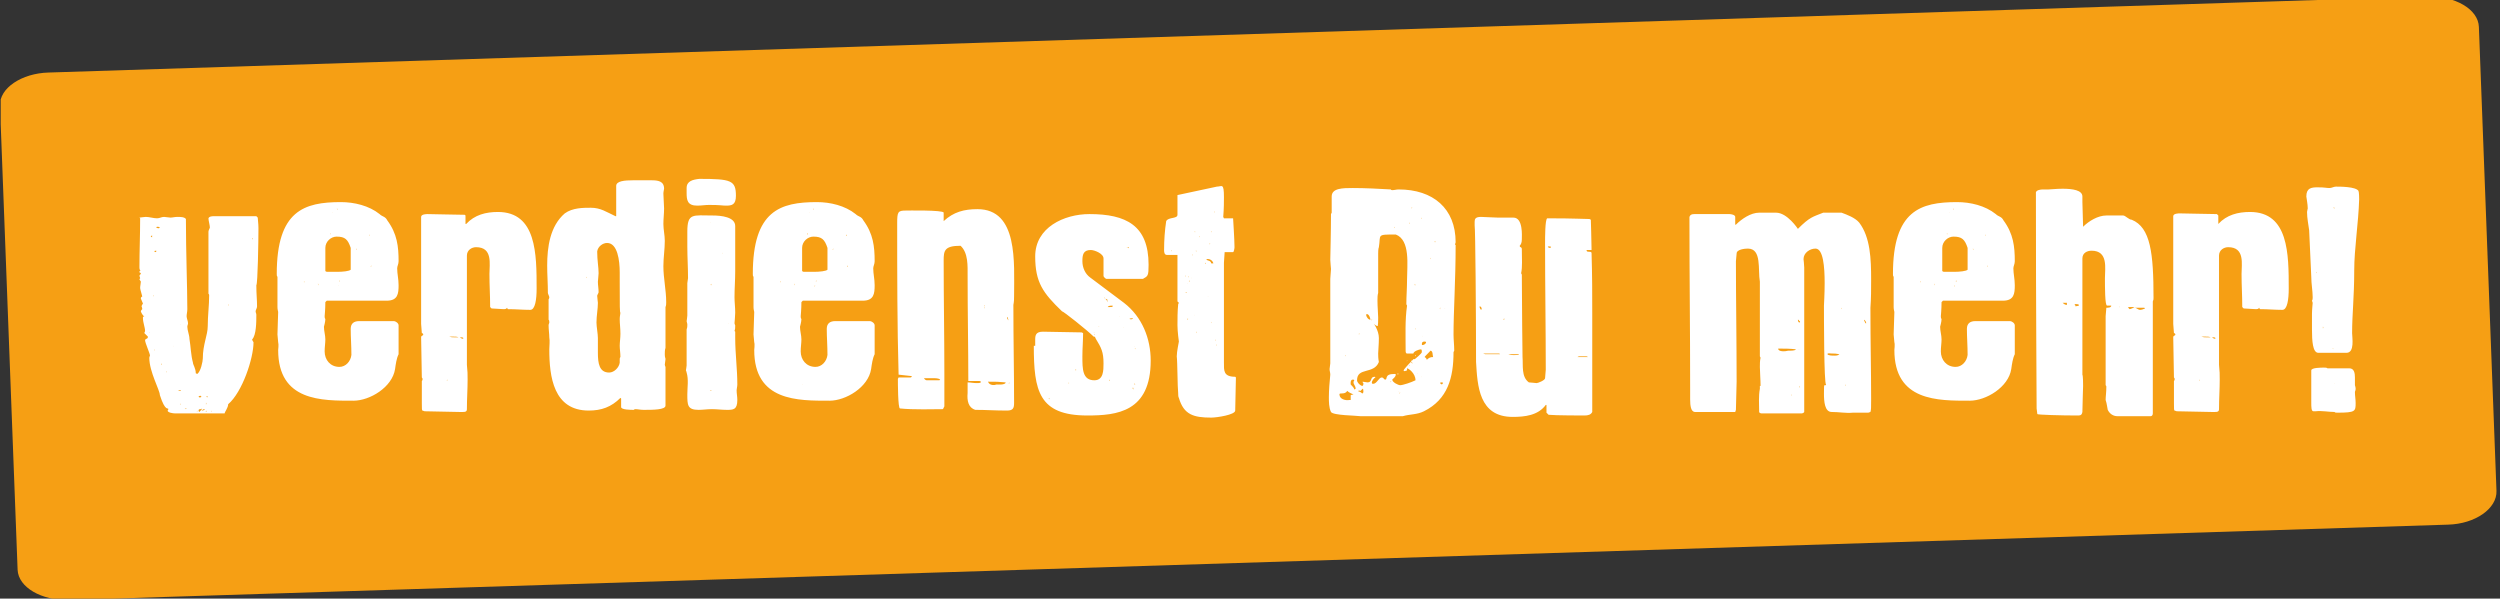
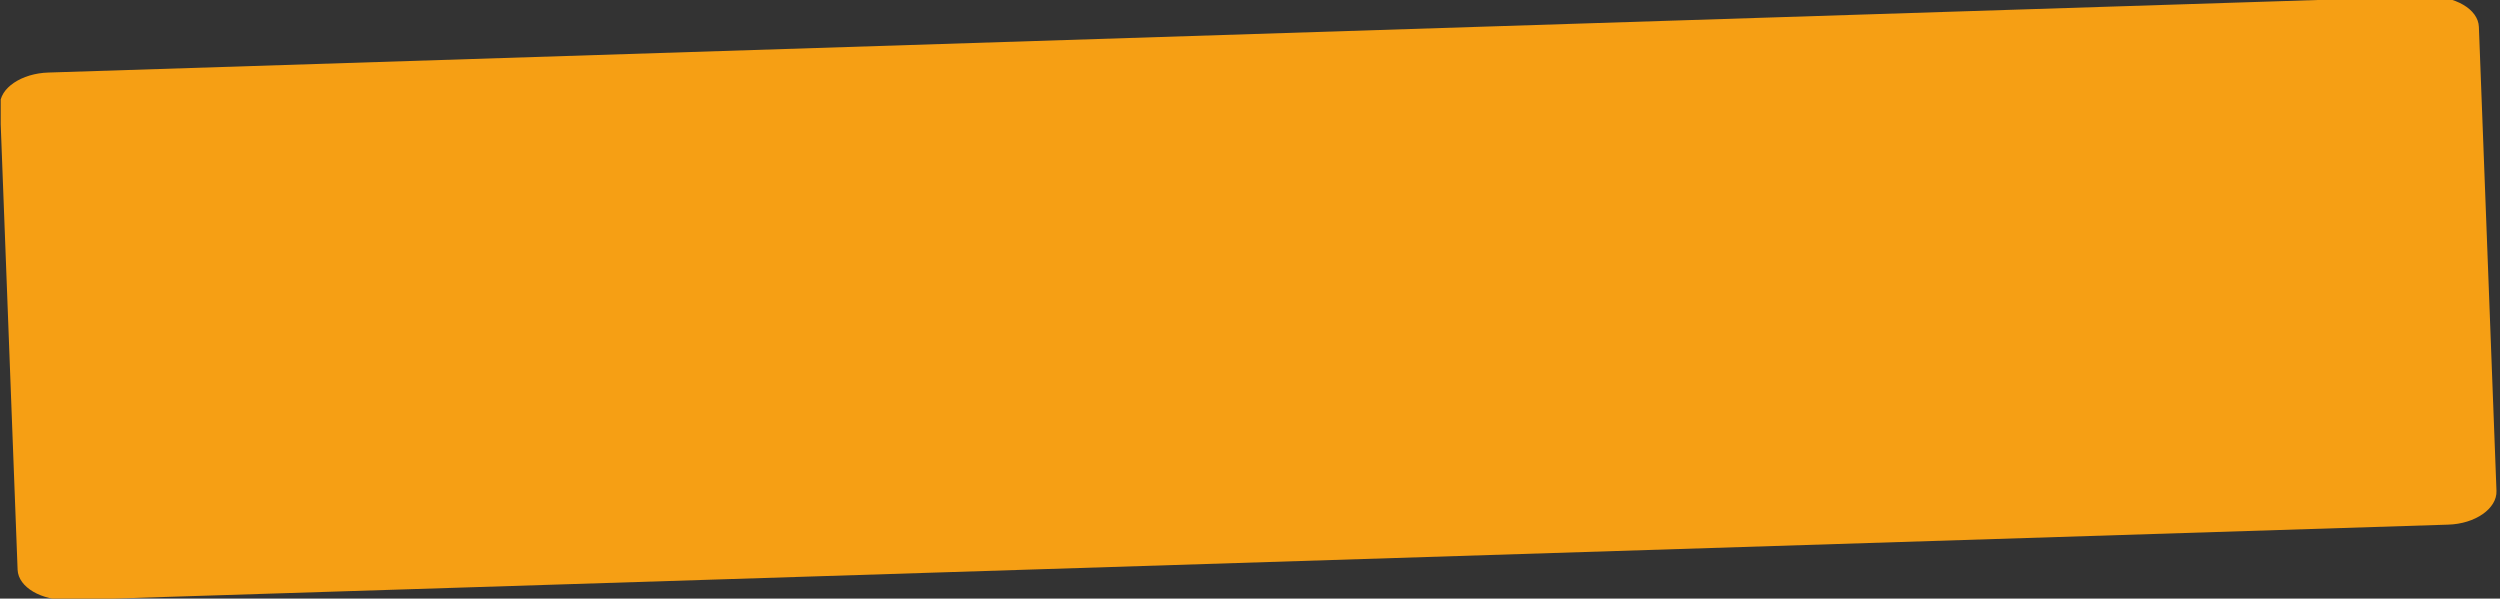
<svg xmlns="http://www.w3.org/2000/svg" xmlns:xlink="http://www.w3.org/1999/xlink" version="1.1" id="Ebene_1" x="0px" y="0px" viewBox="0 0 355 85" style="enable-background:new 0 0 355 85;" xml:space="preserve">
  <rect x="0" y="0" width="355" height="85" fill="#333333" stroke="none" />
  <style type="text/css">
	.st0{clip-path:url(#SVGID_00000032627559792275645150000013805863973432189865_);fill:#F69F14;}
	.st1{clip-path:url(#SVGID_00000124155888164019526030000007017728834284893878_);fill:#FFFFFF;}
</style>
  <g>
    <defs>
      <rect id="SVGID_1_" x="0.1" y="-0.5" width="354.6" height="85.8" />
    </defs>
    <clipPath id="SVGID_00000067218312253369869380000002956034971600324763_">
      <use xlink:href="#SVGID_1_" style="overflow:visible;" />
    </clipPath>
    <path style="clip-path:url(#SVGID_00000067218312253369869380000002956034971600324763_);fill:#F69F14;" d="M6.9,10.3   c-3.8,0.1-7,2.2-6.9,4.7l2.5,65.9c0.1,2.5,3.4,4.4,7.3,4.3l337.8-10.7c3.9-0.1,7-2.3,6.9-4.8L352,3.8c-0.1-2.5-3.4-4.4-7.3-4.3   L6.9,10.3z" />
  </g>
  <g>
    <defs>
      <rect id="SVGID_00000095335247427852770930000009999559097262240170_" x="0.1" y="-0.5" width="354.6" height="85.8" />
    </defs>
    <clipPath id="SVGID_00000095309317587382808260000014223885068684473255_">
      <use xlink:href="#SVGID_00000095335247427852770930000009999559097262240170_" style="overflow:visible;" />
    </clipPath>
-     <path style="clip-path:url(#SVGID_00000095309317587382808260000014223885068684473255_);fill:#FFFFFF;" d="M331.3,29.5h0.2v0.1   L331.3,29.5z M329,38.6C329,38.6,329,38.6,329,38.6c0,0.1,0,0.2,0,0.2S328.9,38.7,329,38.6C328.9,38.6,328.9,38.6,329,38.6    M329.9,46.4C329.9,46.4,329.9,46.5,329.9,46.4c0,0.1,0,0.2,0,0.2C329.8,46.6,329.8,46.6,329.9,46.4   C329.8,46.5,329.8,46.4,329.9,46.4 M331.3,49.4C331.4,49.4,331.4,49.4,331.3,49.4c0,0.1,0,0.2,0,0.2   C331.3,49.5,331.2,49.5,331.3,49.4C331.2,49.4,331.3,49.4,331.3,49.4 M328.3,44.6c0,0.6,0,1.4,0,2.2c0,1.6,0.1,3.3,0.9,3.3h4   c1.2,0,0.8-2.2,0.8-2.8c0-2.7,0.3-5.1,0.3-8.9c0-3.1,0.6-6.7,0.7-10.1c0-0.1,0-1-0.1-1.2c-0.4-0.6-2.6-0.6-3.2-0.6   c-0.3,0-0.6,0.2-0.9,0.2c-0.5,0-0.6-0.1-1.7-0.1c-0.9,0-1.6,0.1-1.6,1.3c0,0.1,0.2,1.1,0.2,1.7c0,0-0.1,0.4-0.1,0.5   c0,0.9,0.2,1.8,0.3,2.6c0.1,2.2,0.2,4.4,0.3,6.6c0,1,0.2,2,0.2,2.9c0,0.1,0,0.4-0.1,0.5c0,0,0.1,0.3,0.1,0.3   C328.4,43.1,328.3,44,328.3,44.6 M331.5,54.4C331.5,54.5,331.5,54.5,331.5,54.4C331.4,54.5,331.4,54.4,331.5,54.4 M333,55.3   C333,55.4,333,55.4,333,55.3L333,55.3C333,55.3,333,55.3,333,55.3 M331.5,58.5c0.1,0.1,0.2,0.1,0.4,0.1c2.6,0,2.6-0.2,2.6-1.4   c0-0.5-0.1-1-0.1-1.5c0-0.2,0.1-0.2,0.1-0.5c0-0.2-0.1-0.5-0.1-0.5c0-0.3,0-0.7,0-1.1c0-0.6-0.1-1.3-0.8-1.3h-3.1   c-0.1-0.1-0.3-0.1-0.5-0.1c-0.4,0-1.8,0-1.8,0.4v2.6c0,0.1,0,0.4,0,0.7c0,0.3,0,0.8,0,1.2c0,0.7,0,1.3,0.3,1.3c0.1,0,0.3,0,0.3,0   C329.8,58.3,330.6,58.5,331.5,58.5 M312.6,47.8h0.6c0.3,0,0.5,0,0.7,0.1h-0.6C313,47.9,312.9,47.9,312.6,47.8 M314.1,47.9h0.2   c0.1,0,0.2,0,0.3,0.1c0,0.1-0.1,0.1-0.1,0.1C314.4,48.1,314.2,48,314.1,47.9 M312.3,53.9C312.4,53.9,312.4,54,312.3,53.9   c0,0.1,0,0.2,0,0.2S312.2,54.1,312.3,53.9C312.2,54,312.3,53.9,312.3,53.9 M308.7,55.7v1.6c0,0.7,0,1,0.1,1l0.3,0.1   c0.4,0,4.4,0.1,4.9,0.1h0.5c0.3,0,0.6,0,0.6-0.4c0-1.5,0.1-2.8,0.1-4.2c0-0.8,0-1.1-0.1-2.1V36.3c0-0.8,0.7-1.2,1.3-1.2   c2.4,0,1.9,2.4,1.9,3.8c0,1.7,0.1,3,0.1,4.7l0.2,0.2c0.2,0,1.5,0.1,1.7,0.1c0.2,0,0.4,0,0.5-0.2l0.1,0.2c1.2,0,2.1,0.1,3.2,0.1   c0.7,0,0.9-1.5,0.9-3c0-4.9,0-10.9-5.5-10.9c-1.7,0-3.3,0.4-4.5,1.7H315v-1.2l-0.2-0.2c-0.9,0-4.7-0.1-5.3-0.1   c-0.1,0-0.9,0-0.9,0.4V46l0.1,1.3c0.1,0,0.2,0.1,0.2,0.2c0,0.2-0.3,0.1-0.3,0.4l0.1,5.7c0.1,0.1,0.1,0.1,0.1,0.3c0,0,0,0.1-0.1,0.2   V55.7z M292.9,43h0.6v0.3C293.3,43.3,293.1,43.2,292.9,43 M294.6,43.3c0-0.2,0.3-0.1,0.4-0.1c0.1,0,0.2,0,0.2,0.2   c0,0-0.4,0.1-0.5,0.1C294.8,43.4,294.6,43.3,294.6,43.3 M301,43.6c0,0-0.1,0-0.1,0s-0.1,0-0.1,0s0,0,0.1,0   C300.9,43.5,301,43.6,301,43.6 M302.2,43.6h0.9c-0.1,0.1-0.6,0.3-0.7,0.3C302.3,43.8,302.2,43.7,302.2,43.6 M303.1,43.7h1.4   l0.1,0.1c-0.2,0.1-0.5,0.2-0.7,0.2C303.6,44,303.4,43.7,303.1,43.7 M292.6,52.9C292.7,52.9,292.7,52.9,292.6,52.9   c0,0.1,0,0.2,0,0.2S292.6,53,292.6,52.9C292.6,52.9,292.6,52.9,292.6,52.9 M299.3,58.2c0.3,0.6,0.8,0.9,1.4,0.9h4.7   c0.2,0,0.3-0.2,0.3-0.4V42.8c0.1-0.2,0.1-0.3,0.1-0.5c0-6.3-0.4-10-3.1-11.1c-0.4,0-0.9-0.6-1.2-0.6h0h-2.4c-1.2,0-2.5,0.8-3.3,1.6   c0-0.5-0.1-3-0.1-3.5c0-0.2,0-0.5,0-0.8c0-0.9-1.4-1.1-2.8-1.1c-0.9,0-1.7,0.1-2,0.1c-0.2,0-0.5,0-0.8,0c-0.4,0-0.9,0.1-1,0.4   c0,18.8,0.1,26.3,0.1,30.7l0.1,0.8c0,0.1,3.4,0.2,5.6,0.2c0.5,0,0.7,0,0.8-0.5c0-0.6,0.1-3.6,0.1-3.7c0-0.3,0-1.4-0.1-1.6V36.7   c0-0.8,0.7-1.1,1.3-1.1c2.4,0,1.9,2.5,1.9,3.9c0,1.2,0,3.9,0.3,3.9h0.6c0,0.3-0.5,0.3-0.7,0.3l-0.1,1.2v9.8   c0.1,0.1,0.1,0.2,0.1,0.2c0,0.8-0.1,1.4-0.1,1.9C299.2,57.4,299.2,57.8,299.3,58.2 M277.4,29.6C277.4,29.6,277.4,29.7,277.4,29.6   c0,0.1,0,0.2,0,0.2S277.3,29.8,277.4,29.6C277.3,29.7,277.3,29.6,277.4,29.6 M276.8,30.1L276.8,30.1   C276.9,30.2,276.8,30.2,276.8,30.1C276.8,30.2,276.8,30.2,276.8,30.1C276.8,30.2,276.8,30.1,276.8,30.1 M276.5,33.1   C276.6,33.1,276.6,33.1,276.5,33.1c0,0.1,0,0.2,0,0.2S276.4,33.2,276.5,33.1C276.4,33.1,276.5,33.1,276.5,33.1 M282,33.3   C282.1,33.3,282.1,33.3,282,33.3c0,0.1,0,0.2,0,0.2S281.9,33.4,282,33.3C281.9,33.3,282,33.3,282,33.3 M280.2,35.3   C280.2,35.3,280.2,35.4,280.2,35.3c0,0.1,0,0.2,0,0.2S280.1,35.5,280.2,35.3C280.1,35.4,280.1,35.3,280.2,35.3 M280.8,36.4   C280.8,36.4,280.9,36.4,280.8,36.4L280.8,36.4C280.7,36.4,280.8,36.4,280.8,36.4 M282.2,37.7C282.3,37.7,282.3,37.8,282.2,37.7   c0,0.1,0,0.2,0,0.2S282.1,37.9,282.2,37.7C282.1,37.8,282.2,37.7,282.2,37.7 M275.8,38.5v-3.3c0-0.9,0.8-1.6,1.6-1.6   c1.2,0,1.6,0.4,2,1.6v3.1c-0.2,0.2-1.1,0.3-1.9,0.3H276L275.8,38.5z M277.8,39.8C277.8,39.8,277.8,39.9,277.8,39.8   c0,0.1,0,0.2,0,0.2C277.7,40,277.7,40,277.8,39.8C277.7,39.9,277.7,39.8,277.8,39.8 M272.7,39.9C272.8,39.9,272.8,40,272.7,39.9   c0,0.1,0,0.2,0,0.2S272.6,40.1,272.7,39.9C272.6,40,272.7,39.9,272.7,39.9 M274.7,40.3C274.7,40.3,274.7,40.4,274.7,40.3   c0,0.1,0,0.2,0,0.2S274.6,40.5,274.7,40.3C274.6,40.4,274.6,40.3,274.7,40.3 M277.6,40.5C277.6,40.5,277.6,40.6,277.6,40.5   c0,0.1,0,0.2,0,0.2S277.5,40.7,277.6,40.5C277.5,40.6,277.5,40.5,277.6,40.5 M284.2,41L284.2,41L284.2,41z M275.8,54.6   C275.8,54.7,275.9,54.7,275.8,54.6L275.8,54.6C275.8,54.7,275.8,54.6,275.8,54.6 M269,49.7c0,7.3,6.2,7.2,10.7,7.2   c2.3,0,5.5-1.9,5.9-4.5c0.1-0.7,0.2-1.5,0.5-2.1v-4.1c0-0.3-0.4-0.6-0.7-0.6h-4.9c-0.7,0-1.2,0.3-1.2,1.1c0,1.2,0.1,2.4,0.1,3.7   c-0.1,0.9-0.8,1.7-1.7,1.7c-1.3,0-2.1-1-2.1-2.2c0-0.6,0.1-1.2,0.1-1.7c0-0.6-0.2-1.2-0.2-1.8c0,0,0.2-0.7,0.2-1.1   c-0.1-0.1-0.1-0.3-0.1-0.4c0,0,0.1-1,0.1-2l0.2-0.2h8.5c1.6,0,1.7-1,1.7-2.2c0-0.9-0.2-1.6-0.2-2.4c0-0.3,0.2-0.6,0.2-1   c0-2.1-0.2-3.9-1.6-5.8c-0.3-0.6-0.7-0.5-1.1-0.9c-1.5-1.2-3.6-1.7-5.5-1.7c-5.2,0-9.1,1.2-9.1,10.2c0,0.2,0,0.3,0.1,0.4v4.3   c0,0.4,0.1,0.6,0.1,0.7v0c0,0.6-0.1,2.5-0.1,3.2c0,0.1,0.1,1,0.1,1.1C269.1,48.9,269,49.7,269,49.7 M261.5,43.7   C261.5,43.7,261.5,43.7,261.5,43.7c0,0.1,0,0.2,0,0.2S261.4,43.8,261.5,43.7C261.4,43.7,261.4,43.7,261.5,43.7 M261.5,44.1   C261.5,44.1,261.5,44.1,261.5,44.1C261.5,44.1,261.5,44.2,261.5,44.1C261.4,44.2,261.4,44.2,261.5,44.1   C261.4,44.1,261.4,44.1,261.5,44.1 M252.1,44.1L252.1,44.1L252.1,44.1L252.1,44.1z M264.7,45.5c0,0,0.1-0.1,0.1-0.1   c0,0.2,0.2,0.2,0.2,0.5h-0.1L264.7,45.5z M255.3,45.4c0.2,0,0.1,0.2,0.3,0.2c0,0.1,0,0.2-0.1,0.2C255.4,45.8,255.3,45.6,255.3,45.4    M255.5,49.7C255.5,49.7,255.4,49.7,255.5,49.7C255.4,49.7,255.4,49.7,255.5,49.7C255.4,49.7,255.4,49.6,255.5,49.7L255.5,49.7z    M252.5,49.5c0.8,0,1.7,0,2.5,0.1c0,0.2-0.7,0.2-1.1,0.2C253.6,49.9,252.5,50,252.5,49.5 M259.5,50.3c0-0.2,0.3-0.1,0.6-0.1   c0.4,0,0.6,0,1.1,0.1c-0.2,0.2-0.5,0.2-0.7,0.2C260.2,50.5,259.6,50.5,259.5,50.3 M262.1,54.6C262.1,54.6,262.1,54.7,262.1,54.6   c0,0.1,0,0.2,0,0.2S262,54.8,262.1,54.6C262,54.7,262,54.6,262.1,54.6 M255.6,54.8C255.6,54.8,255.6,54.9,255.6,54.8   c0,0.1,0,0.2,0,0.2C255.5,55,255.5,55,255.6,54.8C255.5,54.9,255.5,54.8,255.6,54.8 M254.4,56C254.5,56,254.5,56,254.4,56   c0,0.1,0,0.2,0,0.2S254.3,56.1,254.4,56C254.3,56,254.4,56,254.4,56 M249.8,58.5c0,0.1,0.2,0.2,0.3,0.2h5.8c0,0,0.3-0.1,0.3-0.2V38   c0-0.4-0.1-1.2-0.1-1.2c0-0.9,0.9-1.5,1.7-1.5c1.1,0,1.3,2.6,1.3,4.9c0,1.6-0.1,3-0.1,3.2c0,1.3,0,11.2,0.3,11.2   c0,0.1,0,0.1-0.1,0.1h-0.1c-0.1,0-0.1,0.2-0.1,1.2c0,1.1,0.1,2.6,1.1,2.6c1.1,0,2,0.2,3,0.1h2.2l0.3-0.1c0.1-0.3,0.1-0.6,0.1-1.8   c0-4.3-0.1-7.8-0.1-13c0.1-1.3,0.1-2.6,0.1-4c0-2.9-0.1-6-1.7-8.1c-0.6-0.7-1.7-1.1-2.5-1.4h-2.6c-1.5,0.6-1.9,0.6-3.6,2.3   c0,0-1.5-2.3-3.1-2.3h-2.4c-1.2,0-2.5,0.9-3.3,1.7h-0.1v-1.1c0-0.3-0.6-0.4-0.8-0.4h-5c-0.4,0-0.6,0.1-0.7,0.4   c0,9.5,0.1,15.2,0.1,24.7c0,0.3,0,0.7,0,1.2c0,0.9,0.1,1.8,0.7,1.8h5.7l0.1-0.3c0-0.3,0.1-3.5,0.1-4c0-5.6-0.1-11.7-0.1-17.1   l0.1-1.1c0-0.6,1.2-0.7,1.6-0.7c2,0,1.4,3,1.7,4.7v10.6l0.1,0.2c-0.1,0.4-0.1,0.9-0.1,1.3c0,0.7,0.1,1.8,0.1,2.7c0,0,0,0-0.1,0   c0,0,0,0.2,0,0.4C249.7,56.3,249.8,57.4,249.8,58.5 M210.1,34.5C210.1,34.6,210.1,34.6,210.1,34.5C210,34.6,210,34.6,210.1,34.5   C210,34.5,210,34.5,210.1,34.5L210.1,34.5z M219.8,35h0.4v0.2C220.1,35.2,219.8,35.2,219.8,35 M210.1,43.5c0.2,0,0.3,0.2,0.3,0.4   l-0.1,0.1C210.2,43.8,210.1,43.8,210.1,43.5 M213.6,45.2v0.2h-0.1C213.5,45.3,213.6,45.2,213.6,45.2 M210.6,50.2h2.3l0.1,0.1h-2.1   L210.6,50.2z M214.2,50.3h1.5l-0.1,0.1C215.2,50.4,214.7,50.5,214.2,50.3 M220.8,50.5C220.8,50.5,220.8,50.5,220.8,50.5L220.8,50.5   C220.8,50.4,220.8,50.5,220.8,50.5 M224.2,50.6h1.1l0.2,0.1H224L224.2,50.6z M209.6,51.4c0.2,3.4,0.4,7.8,5.2,7.8   c1.7,0,3.6-0.2,4.7-1.7h0.1v1.1l0.3,0.3c1,0.1,4.8,0.1,5.1,0.1c0.5,0,0.9-0.1,1.1-0.5c0-6.6,0-10.6,0-14c0-2.9,0-5.3-0.1-8.6   c-0.1-0.3-0.6,0-0.7-0.3c0,0,0-0.1,0-0.1h0.7v-0.2c0-0.9-0.1-3.9-0.1-4.1l-0.2-0.1c-0.9,0-2-0.1-6-0.1c-0.3,0.2-0.3,2.7-0.3,3.6   c0,5.9,0.1,12.2,0.1,17.9l-0.1,1.2c0,0.3-1,0.7-1.2,0.7h0c-0.1,0-0.9-0.1-1.1-0.1c-1.1-0.8-0.8-2.4-0.9-3.6c0-0.2-0.1-7.7-0.1-11.7   l-0.1-0.2c0.2-0.9,0.1-2,0.1-3.4c0-0.4-0.3-0.2-0.3-0.5c0.2-0.2,0.3-0.5,0.3-0.9c0-0.5,0.2-3.1-1.2-3.1h-2.2   c-0.4,0-2.1-0.1-2.4-0.1c-0.8,0-0.9,0.3-0.9,0.7c0,0.2,0,0.3,0,0.5C209.5,32.4,209.6,44.7,209.6,51.4 M200.5,29.4   C200.6,29.4,200.6,29.5,200.5,29.4c0,0.1,0,0.2,0,0.2S200.4,29.6,200.5,29.4C200.4,29.5,200.5,29.4,200.5,29.4 M201.9,30.9   C201.9,30.9,201.9,30.9,201.9,30.9c0,0.1,0,0.2,0,0.2S201.8,31,201.9,30.9C201.8,30.9,201.8,30.9,201.9,30.9 M200.2,31.6   C200.2,31.6,200.2,31.7,200.2,31.6c0,0.1,0,0.2,0,0.2S200.1,31.8,200.2,31.6C200.1,31.7,200.1,31.6,200.2,31.6 M198.3,32.2   L198.3,32.2L198.3,32.2z M198,32.2C198.1,32.2,198.1,32.2,198,32.2c0,0.1,0,0.2,0,0.2S197.9,32.3,198,32.2   C197.9,32.2,198,32.2,198,32.2 M203.8,34.2C203.8,34.2,203.8,34.2,203.8,34.2c0,0.1,0,0.2,0,0.2C203.7,34.4,203.7,34.3,203.8,34.2   C203.7,34.2,203.7,34.2,203.8,34.2 M203.3,34.6C203.3,34.6,203.3,34.6,203.3,34.6L203.3,34.6C203.3,34.5,203.3,34.6,203.3,34.6    M202.6,34.9C202.5,34.9,202.5,34.9,202.6,34.9L202.6,34.9C202.5,34.8,202.6,34.9,202.6,34.9 M202.1,34.9L202.1,34.9L202.1,34.9z    M203.1,36.6C203.2,36.6,203.2,36.6,203.1,36.6c0,0.1,0,0.2,0,0.2S203,36.7,203.1,36.6C203,36.6,203.1,36.6,203.1,36.6 M200.9,40.3   L200.9,40.3l0.1,0.2h-0.1V40.3z M205.2,43.8C205.2,43.9,205.1,43.9,205.2,43.8C205.1,43.9,205.1,43.9,205.2,43.8   C205.1,43.8,205.1,43.8,205.2,43.8L205.2,43.8z M204.5,43.7C204.6,43.7,204.6,43.8,204.5,43.7c0,0.1,0,0.2,0,0.2   C204.5,43.9,204.4,43.9,204.5,43.7C204.4,43.8,204.5,43.7,204.5,43.7 M194,44.7L194,44.7c0,0,0-0.1,0.1-0.1c0.3,0,0.5,0.6,0.5,0.8   C194.3,45.4,194,45,194,44.7 M194.8,45.3C194.9,45.3,194.9,45.4,194.8,45.3c0,0.1,0,0.2,0,0.2S194.7,45.5,194.8,45.3   C194.7,45.4,194.8,45.3,194.8,45.3 M201,46.6C201.1,46.6,201.1,46.6,201,46.6c0,0.1,0,0.2,0,0.2S200.9,46.7,201,46.6   C200.9,46.6,201,46.6,201,46.6 M193,47.3C193.1,47.3,193.1,47.4,193,47.3c0,0.1,0,0.2,0,0.2C193,47.5,192.9,47.5,193,47.3   C192.9,47.4,193,47.3,193,47.3 M202,47.7L202,47.7C202,47.8,202,47.8,202,47.7C201.9,47.8,201.9,47.8,202,47.7   C201.9,47.8,201.9,47.7,202,47.7 M202.3,48.5c0,0,0.2,0,0.2,0.1c0,0.2-0.3,0.4-0.5,0.4c-0.1,0-0.1-0.1-0.1-0.1   C201.9,48.6,202,48.5,202.3,48.5 M201,50.4C201,50.4,200.9,50.4,201,50.4c-0.1,0.1,0,0.2,0,0.2S201.1,50.5,201,50.4   C201.1,50.4,201.1,50.4,201,50.4 M191.1,50.4C191.2,50.4,191.2,50.4,191.1,50.4c0,0.1,0,0.2,0,0.2S191,50.5,191.1,50.4   C191,50.4,191.1,50.4,191.1,50.4 M202.3,50.7c0-0.1,0.8-0.8,0.8-0.9c0.4,0,0.3,0.6,0.4,0.9c-0.4,0-0.6,0.1-0.9,0.4   C202.6,51,202.5,50.8,202.3,50.7 M200.4,51.1C200.5,51.1,200.5,51.2,200.4,51.1c0,0.1,0,0.2,0,0.2   C200.4,51.3,200.3,51.3,200.4,51.1C200.3,51.2,200.4,51.1,200.4,51.1 M199.9,51.2c-0.1,0-0.1,0-0.2,0.1L199.9,51.2   C199.9,51.3,199.9,51.3,199.9,51.2L199.9,51.2z M200.4,51.4c0.1,0,0.1,0.1,0.2,0.2C200.6,51.6,200.4,51.6,200.4,51.4 M199.7,51.6   L199.7,51.6L199.7,51.6L199.7,51.6z M200.2,51.8C200.2,51.8,200.2,51.8,200.2,51.8c0,0.1,0,0.2,0,0.2S200.1,51.9,200.2,51.8   C200.1,51.8,200.1,51.8,200.2,51.8 M199.1,52.8C199.1,52.8,199.1,52.8,199.1,52.8C199.1,52.9,199.1,52.9,199.1,52.8   C199.1,52.9,199.1,52.9,199.1,52.8L199.1,52.8z M198.5,53C198.5,53,198.4,53,198.5,53c-0.1,0.1,0,0.2,0,0.2   C198.6,53.1,198.6,53.1,198.5,53C198.6,53,198.6,53,198.5,53 M201.3,53L201.3,53C201.4,53.1,201.3,53.1,201.3,53   C201.3,53.1,201.3,53.1,201.3,53C201.3,53.1,201.3,53,201.3,53 M201.9,53.5L201.9,53.5C201.9,53.6,201.9,53.6,201.9,53.5   C201.8,53.6,201.8,53.6,201.9,53.5C201.8,53.6,201.8,53.5,201.9,53.5 M197.5,54.1C197.6,54.1,197.6,54.2,197.5,54.1   c0,0.1,0,0.2,0,0.2S197.4,54.2,197.5,54.1C197.4,54.2,197.5,54.1,197.5,54.1 M204.5,54.4c0-0.1,0.1-0.1,0.2-0.1   c0.1,0,0.2,0,0.2,0.1c0,0-0.1,0.2-0.2,0.2C204.7,54.5,204.5,54.5,204.5,54.4 M200.2,54.5L200.2,54.5L200.2,54.5   C200.1,54.6,200.1,54.6,200.2,54.5C200.1,54.5,200.1,54.5,200.2,54.5 M192.7,54c0-1.9,2.4-0.8,3.1-2.6c-0.1-0.5-0.1-0.9-0.1-1.2   c0-0.4,0.1-1.3,0.1-2.2c0-1.1-0.8-2.2-0.8-2.1c0.3,0.3,0.5,0.4,0.6,0.4h0c0.1,0.1,0.1-1,0.1-1.2c0-0.6-0.1-1.5-0.1-2.4   c0-0.4,0-0.8,0.1-1.1v-5.6c0-0.1,0-0.7,0.1-0.9c0.3-1.8-0.4-1.8,2.4-1.8c2.1,0.8,1.6,4.4,1.6,6.4c0,1.2-0.1,2.4-0.1,3.5l0.1,0.2   c-0.3,2-0.2,4.3-0.2,6.4c0,0.1,0,0.4,0.2,0.4h0.9c0-0.3,0.8-0.6,1.1-0.6c0.1,0.1,0.1,0.2,0.1,0.4c0,0.2-1,1-1,1c0,0-0.1,0-0.2,0   c-0.6,0.6-1.4,1.5-1.4,1.6c0,0,0.1,0.1,0.1,0.1c0.2,0,0.3-0.1,0.4-0.1h0v-0.3c0.2,0,1.2,0.7,1.2,1.7c-0.6,0.3-1.8,0.7-2.2,0.7   c-0.2,0-1.1-0.4-1.1-0.8c0.1-0.1,0.5-0.4,0.5-0.7c0-0.1-0.1-0.1-0.2-0.1c-1.5,0-0.9,0.8-1.3,0.8c-0.2,0-0.2-0.3-0.5-0.3   c-0.4,0-0.7,0.9-1.2,0.9c-0.1,0-0.2,0-0.2-0.2c0-0.2,0.3-0.6,0.5-0.7c0,0,0-0.1-0.1-0.1c-0.7,0-0.3,0.8-1,0.8   c-0.2,0-0.5-0.1-0.7-0.1l0,0.1l0.1,0.1c0,0.2,0,0.4-0.2,0.4C193.1,54.7,192.7,54.3,192.7,54 M191.8,54.6c0,0-0.1-0.7,0.3-0.7   c0.1,0,0.2,0,0.2,0.2c-0.1,0-0.1,0.1-0.1,0.2c0,0.3,0.3,0.5,0.3,0.9c0,0-0.1,0.1-0.2,0.1C192.3,55.1,192,54.8,191.8,54.6    M192.8,55.3C192.9,55.3,192.9,55.3,192.8,55.3C192.9,55.3,192.9,55.4,192.8,55.3C192.8,55.4,192.8,55.4,192.8,55.3   C192.8,55.3,192.8,55.3,192.8,55.3 M198.6,55.6C198.7,55.6,198.7,55.7,198.6,55.6C198.7,55.7,198.7,55.7,198.6,55.6   C198.6,55.7,198.6,55.7,198.6,55.6C198.6,55.6,198.6,55.6,198.6,55.6 M198.8,55.7C198.9,55.7,198.9,55.8,198.8,55.7   c0,0.1,0,0.2,0,0.2C198.8,55.9,198.7,55.9,198.8,55.7C198.7,55.8,198.8,55.7,198.8,55.7 M192.9,55.6c0-0.1,0-0.1,0.1-0.2   c0,0.1,0.1,0.1,0.1,0.1h0.1c0.1-0.1,0.3-0.3,0.3-0.3c0.1,0,0.1,0.3,0.1,0.4c0,0.1,0,0.2-0.2,0.3C193.5,55.9,193.2,55.6,192.9,55.6    M190.2,56c0-0.3,0.8,0.1,1.1-0.5c0.2,0.2,0.6,0.4,0.9,0.5V56l-0.4,0.1v0.7c0,0-0.1,0-0.2,0C191.1,56.9,190.2,56.7,190.2,56    M193.7,57.4L193.7,57.4L193.7,57.4z M193.7,58.1L193.7,58.1L193.7,58.1z M188.7,56.4c0,0.6,0,1.5,0.3,2.1c0.3,0.5,3.6,0.5,4.2,0.6   h6c1-0.3,2-0.2,3-0.7c3.4-1.7,4.2-4.8,4.2-8.4l0.1-0.2c0-0.8-0.1-1.6-0.1-2.3c0-3.3,0.3-7.7,0.3-12.7l-0.1-0.1c0,0,0.1-0.2,0.1-0.3   c0-4.8-3.2-7.5-8.1-7.5c-0.3,0-0.6,0.1-0.9,0.1c0,0-0.2,0-0.2-0.1c-1.7-0.1-3.7-0.2-5.4-0.2c-1.4,0-3,0-3,1.2v2.3l-0.1,0.2   c0,2.3-0.1,6.3-0.1,6.5s0.1,1.3,0.1,1.3c0,0.2-0.1,1.2-0.1,1.4v12c0,0.1-0.1,0.7-0.1,0.8c0,0.3,0.1,0.5,0.1,0.8   C188.8,54.2,188.7,55.4,188.7,56.4 M172.5,30C172.6,30,172.6,30,172.5,30c0,0.1,0,0.2,0,0.2C172.5,30.2,172.4,30.1,172.5,30   C172.4,30,172.5,30,172.5,30 M172,32.8C172.1,32.8,172.1,32.8,172,32.8c0,0.1,0,0.2,0,0.2C172,33,171.9,32.9,172,32.8   C171.9,32.8,172,32.8,172,32.8 M169.7,32.8C169.8,32.8,169.8,32.8,169.7,32.8c0,0.1,0,0.2,0,0.2C169.7,33,169.6,32.9,169.7,32.8   C169.6,32.8,169.7,32.8,169.7,32.8 M171.5,33.5C171.6,33.5,171.6,33.5,171.5,33.5c0,0.1,0,0.2,0,0.2S171.5,33.6,171.5,33.5   C171.5,33.5,171.5,33.5,171.5,33.5 M170.3,33.5C170.3,33.5,170.3,33.5,170.3,33.5c0,0.1,0,0.2,0,0.2   C170.3,33.7,170.2,33.6,170.3,33.5C170.2,33.5,170.3,33.5,170.3,33.5 M171.8,34.5C171.9,34.5,171.9,34.6,171.8,34.5   c0,0.1,0,0.2,0,0.2C171.8,34.7,171.7,34.7,171.8,34.5C171.7,34.6,171.8,34.5,171.8,34.5 M166.4,35.5   C166.5,35.5,166.5,35.5,166.4,35.5c0,0.1,0,0.2,0,0.2C166.4,35.7,166.3,35.6,166.4,35.5C166.3,35.5,166.4,35.5,166.4,35.5    M169.8,35.6L169.8,35.6c0.1,0,0.1,0,0.1,0.1C169.9,35.7,169.8,35.7,169.8,35.6C169.8,35.6,169.8,35.6,169.8,35.6 M169.4,36.1   C169.5,36.1,169.5,36.1,169.4,36.1c0,0.1,0,0.2,0,0.2S169.3,36.2,169.4,36.1C169.3,36.1,169.4,36.1,169.4,36.1 M171.3,36.8   C171.3,36.8,171.3,36.7,171.3,36.8c0.5-0.1,0.9,0.2,1,0.6h-0.3C171.9,36.9,171.4,37.1,171.3,36.8 M171.2,37.3   C171.2,37.3,171.2,37.3,171.2,37.3c0,0.1,0,0.2,0,0.2C171.1,37.4,171.1,37.4,171.2,37.3C171.1,37.3,171.1,37.3,171.2,37.3    M171.7,37.6L171.7,37.6L171.7,37.6z M172,38.8C172,38.8,172,38.8,172,38.8L172,38.8C172,38.7,172,38.8,172,38.8 M168.4,39.1   C168.4,39.1,168.4,39.1,168.4,39.1c0,0.1,0,0.2,0,0.2S168.3,39.2,168.4,39.1C168.3,39.1,168.3,39.1,168.4,39.1 M168.8,39.2   C168.8,39.2,168.8,39.2,168.8,39.2c0,0.1,0,0.2,0,0.2S168.7,39.3,168.8,39.2C168.7,39.2,168.7,39.2,168.8,39.2 M169.2,39.5   C169.2,39.5,169.2,39.5,169.2,39.5C169.2,39.5,169.1,39.5,169.2,39.5C169.1,39.5,169.1,39.4,169.2,39.5   C169.2,39.4,169.2,39.5,169.2,39.5 M168.9,39.8C168.9,39.8,168.9,39.9,168.9,39.8c0,0.1,0,0.2,0,0.2C168.8,40,168.8,40,168.9,39.8   C168.8,39.9,168.8,39.8,168.9,39.8 M168.7,40.2C168.7,40.3,168.6,40.3,168.7,40.2C168.6,40.3,168.6,40.3,168.7,40.2   C168.6,40.2,168.6,40.2,168.7,40.2C168.7,40.2,168.7,40.2,168.7,40.2 M172.3,41.2C172.3,41.2,172.3,41.2,172.3,41.2L172.3,41.2   C172.3,41.1,172.3,41.1,172.3,41.2 M172.7,41.4l0.1,0.2L172.7,41.4z M168.3,41.5h0.2v0.1L168.3,41.5z M171.5,42.1   C171.6,42.1,171.6,42.2,171.5,42.1c0,0.1,0,0.2,0,0.2S171.5,42.2,171.5,42.1C171.5,42.2,171.5,42.1,171.5,42.1 M169.6,44.7   L169.6,44.7C169.7,44.8,169.6,44.8,169.6,44.7C169.6,44.8,169.6,44.8,169.6,44.7C169.6,44.7,169.6,44.7,169.6,44.7 M168.7,45.2   C168.7,45.2,168.7,45.2,168.7,45.2c0,0.1,0,0.2,0,0.2C168.6,45.4,168.6,45.3,168.7,45.2C168.6,45.2,168.6,45.2,168.7,45.2    M172,45.7C172.1,45.7,172.1,45.7,172,45.7c0,0.1,0,0.2,0,0.2C172,45.8,171.9,45.8,172,45.7C171.9,45.7,172,45.7,172,45.7    M172.5,46.9C172.5,46.9,172.6,46.9,172.5,46.9L172.5,46.9C172.4,46.9,172.5,46.9,172.5,46.9 M169.9,47.1   C170,47.1,170,47.2,169.9,47.1c0,0.1,0,0.2,0,0.2C169.9,47.3,169.8,47.3,169.9,47.1C169.8,47.2,169.9,47.1,169.9,47.1 M172.6,48.2   C172.7,48.2,172.7,48.2,172.6,48.2c0,0.1,0,0.2,0,0.2S172.5,48.3,172.6,48.2C172.5,48.2,172.6,48.2,172.6,48.2 M172.4,48.5   L172.4,48.5L172.4,48.5L172.4,48.5z M172.8,48.9C172.8,48.9,172.8,48.9,172.8,48.9c0,0.1,0,0.2,0,0.2S172.7,49,172.8,48.9   C172.7,48.9,172.7,48.9,172.8,48.9 M167.3,55.8c0,0.1,0,0.6,0.1,0.7c0.7,2.4,2.1,2.8,4.6,2.8c0.8,0,3.4-0.4,3.4-1l0.1-4.7l-0.1-0.1   c-1.7,0-1.6-0.9-1.6-2c0-0.2,0-0.5,0-0.7l0-13.5l0.1-1.5h1.2c0.1,0,0.2-0.5,0.2-0.7c0-1-0.2-4.1-0.2-4.1L175,31h-1.2l-0.1-0.2   c0.1-1.2,0.1-2.2,0.1-2.8c0-2.1-0.3-1.5-1-1.5l-5.6,1.2v2.8c0,0.6-1.3,0.3-1.6,0.9c-0.2,1.3-0.3,2.7-0.3,4.1c0,0.2,0,0.7,0.4,0.7   h1.5v6.6c0,0,0.1,0.1,0.2,0.2c0,0-0.1,0.2-0.1,0.2c-0.1,1-0.1,2.1-0.1,3c0,0.9,0.2,2.3,0.2,2.3c0,0.1-0.3,1.4-0.3,2.1   C167.2,51.3,167.2,55,167.3,55.8 M159.8,35.1h0.5v0.2C160.3,35.1,159.9,35.1,159.8,35.1 M152.3,36.2L152.3,36.2L152.3,36.2z    M151.1,37.4C151.1,37.4,151,37.4,151.1,37.4C151,37.4,151,37.4,151.1,37.4C151,37.4,151,37.4,151.1,37.4L151.1,37.4z M156.9,42.2   C157,42.2,157,42.2,156.9,42.2c0,0.1,0,0.2,0,0.2S156.8,42.3,156.9,42.2C156.8,42.2,156.9,42.2,156.9,42.2 M157,42.4L157,42.4   l0.3,0.2l-0.1,0.1C157.1,42.6,157,42.5,157,42.4L157,42.4z M157.3,42.7C157.3,42.7,157.3,42.8,157.3,42.7c0,0.1,0,0.2,0,0.2   S157.2,42.9,157.3,42.7C157.2,42.8,157.2,42.7,157.3,42.7 M158.7,43.2L158.7,43.2L158.7,43.2z M158,43.4v0.1c0,0.1-0.2,0.1-0.4,0.1   h-0.3C157.4,43.4,157.7,43.4,158,43.4 M159,44.9L159,44.9L159,44.9C159,45,158.9,45,159,44.9C158.9,44.9,159,44.9,159,44.9    M160.4,45.3c0-0.1,0.3-0.1,0.3-0.1c0,0,0.2,0,0.2,0C160.9,45.3,160.6,45.4,160.4,45.3L160.4,45.3z M156,45.7L156,45.7L156,45.7   C156,45.8,156,45.8,156,45.7C156,45.7,156,45.7,156,45.7 M156.1,46.3l-0.1,0.1C156,46.4,156,46.3,156.1,46.3 M159.5,46.5   C159.6,46.5,159.6,46.6,159.5,46.5c0,0.1,0,0.2,0,0.2S159.5,46.7,159.5,46.5C159.5,46.6,159.5,46.5,159.5,46.5 M155.4,47.2   C155.4,47.2,155.3,47.3,155.4,47.2C155.3,47.3,155.3,47.2,155.4,47.2C155.3,47.2,155.3,47.1,155.4,47.2L155.4,47.2z M155.4,47.4   C155.4,47.4,155.4,47.4,155.4,47.4c0,0.1,0,0.2,0,0.2S155.3,47.5,155.4,47.4C155.3,47.4,155.3,47.4,155.4,47.4 M161.1,49.2   L161.1,49.2C161.1,49.3,161.1,49.3,161.1,49.2C161,49.3,161,49.3,161.1,49.2C161,49.3,161,49.2,161.1,49.2 M161.2,49.4   C161.2,49.4,161.2,49.4,161.2,49.4c0,0.1,0,0.2,0,0.2S161.1,49.5,161.2,49.4C161.1,49.4,161.1,49.4,161.2,49.4 M161.1,49.8   L161.1,49.8V50V49.8z M152.8,52.4C152.8,52.4,152.8,52.4,152.8,52.4c0,0.1,0,0.2,0,0.2C152.7,52.6,152.7,52.5,152.8,52.4   C152.7,52.4,152.7,52.4,152.8,52.4 M157.6,53.9C157.6,53.9,157.6,54,157.6,53.9c0,0.1,0,0.2,0,0.2   C157.5,54.1,157.5,54.1,157.6,53.9C157.5,54,157.5,53.9,157.6,53.9 M151.8,54.3C151.9,54.3,151.9,54.3,151.8,54.3   c0,0.1,0,0.2,0,0.2S151.7,54.4,151.8,54.3C151.7,54.3,151.8,54.3,151.8,54.3 M161.1,54.4l0.1,0.2h-0.1V54.4z M160.9,55   C160.9,55,160.9,55.1,160.9,55c0,0.1,0,0.2,0,0.2C160.8,55.2,160.8,55.2,160.9,55C160.8,55.1,160.8,55,160.9,55 M161,55.1   C161,55.1,161,55.2,161,55.1c0,0.1,0,0.2,0,0.2S160.9,55.3,161,55.1C160.9,55.2,160.9,55.1,161,55.1 M149,56.5   C149,56.5,149,56.5,149,56.5c0,0.1,0,0.2,0,0.2C148.9,56.6,148.9,56.6,149,56.5C148.9,56.5,148.9,56.5,149,56.5 M146.8,49.1   c0,6.4,0.7,9.9,7.6,9.9c4.2,0,9-0.5,9-7.8c0-3.1-1.2-6.2-3.8-8.2l-4.8-3.6c-0.7-0.5-1.1-1.4-1.1-2.3c0-0.9,0.1-1.6,1.2-1.6   c0.5,0,1.8,0.5,1.8,1.2v2.5c0,0.1,0.3,0.4,0.4,0.4h5.2c0.7-0.4,0.8-0.4,0.8-2c0-5.6-3.2-7.2-8.4-7.2c-3.6,0-7.7,1.9-7.7,6   c0,3.7,1.1,5.2,3.8,7.8c0.2,0,3.6,2.7,4.5,3.6c0,0,0,0,0.1,0c0.1,0,0.2,0.3,0.2,0.3c0.8,1.3,1.1,1.9,1.1,3.5c0,1,0,2.4-1.3,2.4   c-1.7,0-1.7-1.6-1.7-3.4c0-1.1,0.1-2.2,0.1-3.3l-0.2-0.1c0,0-4.8-0.1-5.5-0.1c-1,0-1.1,0.5-1.1,1.1V49.1z M139.8,43.3   C139.8,43.3,139.9,43.4,139.8,43.3c0,0.1,0,0.2,0,0.2C139.8,43.5,139.7,43.4,139.8,43.3C139.7,43.4,139.8,43.3,139.8,43.3    M139.8,43.6C139.8,43.6,139.9,43.6,139.8,43.6c0,0.1,0,0.2,0,0.2C139.8,43.8,139.7,43.7,139.8,43.6   C139.7,43.5,139.9,43.6,139.8,43.6 M143,45.1v-0.1c0.1,0,0.2,0.4,0.2,0.5C143.1,45.4,143,45.2,143,45.1 M131.2,53.7   c0.5,0,0.8,0,1.2,0c0.4,0,0.9,0,1.1,0.2l-0.1,0.1h-1.8C131.5,54,131.3,53.9,131.2,53.7 M143.3,54.3   C143.4,54.3,143.4,54.4,143.3,54.3c0,0.1,0,0.2,0,0.2S143.2,54.5,143.3,54.3C143.2,54.4,143.3,54.3,143.3,54.3 M140.3,54.2   c1.2,0,1.5,0,2.5,0.1c0,0.4-1.2,0.3-1.3,0.3C141.3,54.7,140.5,54.8,140.3,54.2 M138.5,58.2c1.6,0,2.7,0.1,4.5,0.1   c0.9,0,1-0.4,1-1.1c0-4.7-0.1-8.5-0.1-13.9c0.1-0.5,0.1-0.9,0.1-1.3c0-4.7,0.6-12.3-5.2-12.3c-1.9,0-3.4,0.4-4.8,1.7v-1.2   c0-0.4-5.3-0.3-5.4-0.3c-1.1,0-1.2,0.2-1.2,1.8c0,7.1,0,14.5,0.2,21.5l1.8,0.2l0.1,0.1l-0.2,0.1h-1.7l-0.1,0.2c0,0.5,0,4.2,0.3,4.2   c1.9,0.2,4.8,0.1,6.1,0.1l0.2-0.4c0-0.1,0-3.4,0-4.6c0-5.3-0.1-10.7-0.1-16.1c0-1.4,0.1-2.1,2.4-2.1c1.1,1,1,2.9,1,4.2   c0,5.5,0.1,10.2,0.1,15l1.6,0l0.2,0.1c0,0.2-0.3,0.2-0.6,0.2c-0.5,0-0.9-0.1-1.3-0.1c0,0.5,0,1,0,1.5   C137.3,56.9,137.5,57.9,138.5,58.2 M115.5,29.6C115.6,29.6,115.6,29.7,115.5,29.6c0,0.1,0,0.2,0,0.2   C115.5,29.8,115.4,29.8,115.5,29.6C115.4,29.7,115.5,29.6,115.5,29.6 M115,30.1L115,30.1C115,30.2,115,30.2,115,30.1   C114.9,30.2,114.9,30.2,115,30.1C114.9,30.2,114.9,30.1,115,30.1 M114.7,33.1C114.7,33.1,114.7,33.1,114.7,33.1c0,0.1,0,0.2,0,0.2   C114.6,33.3,114.6,33.2,114.7,33.1C114.6,33.1,114.6,33.1,114.7,33.1 M120.2,33.3C120.2,33.3,120.2,33.3,120.2,33.3   c0,0.1,0,0.2,0,0.2C120.1,33.5,120.1,33.4,120.2,33.3C120.1,33.3,120.1,33.3,120.2,33.3 M118.3,35.3   C118.4,35.3,118.4,35.4,118.3,35.3c0,0.1,0,0.2,0,0.2C118.3,35.5,118.2,35.5,118.3,35.3C118.2,35.4,118.3,35.3,118.3,35.3    M119,36.4C119,36.4,119,36.4,119,36.4L119,36.4C118.9,36.4,118.9,36.4,119,36.4 M120.4,37.7C120.4,37.7,120.4,37.8,120.4,37.7   c0,0.1,0,0.2,0,0.2C120.3,37.9,120.3,37.9,120.4,37.7C120.3,37.8,120.3,37.7,120.4,37.7 M113.9,38.5v-3.3c0-0.9,0.8-1.6,1.6-1.6   c1.2,0,1.6,0.4,2,1.6v3.1c-0.2,0.2-1.1,0.3-1.9,0.3h-1.5L113.9,38.5z M115.9,39.8C116,39.8,116,39.9,115.9,39.8c0,0.1,0,0.2,0,0.2   C115.9,40,115.8,40,115.9,39.8C115.8,39.9,115.9,39.8,115.9,39.8 M110.9,39.9C110.9,39.9,110.9,40,110.9,39.9c0,0.1,0,0.2,0,0.2   S110.8,40.1,110.9,39.9C110.8,40,110.8,39.9,110.9,39.9 M112.8,40.3C112.9,40.3,112.9,40.4,112.8,40.3c0,0.1,0,0.2,0,0.2   C112.8,40.5,112.7,40.5,112.8,40.3C112.7,40.4,112.8,40.3,112.8,40.3 M115.7,40.5C115.8,40.5,115.8,40.6,115.7,40.5   c0,0.1,0,0.2,0,0.2C115.7,40.7,115.6,40.7,115.7,40.5C115.6,40.6,115.7,40.5,115.7,40.5 M122.3,41L122.3,41L122.3,41z M114,54.6   C114,54.7,114,54.7,114,54.6L114,54.6C113.9,54.7,113.9,54.6,114,54.6 M107.1,49.7c0,7.3,6.2,7.2,10.7,7.2c2.3,0,5.5-1.9,5.9-4.5   c0.1-0.7,0.2-1.5,0.5-2.1v-4.1c0-0.3-0.4-0.6-0.7-0.6h-4.9c-0.7,0-1.2,0.3-1.2,1.1c0,1.2,0.1,2.4,0.1,3.7c-0.1,0.9-0.8,1.7-1.7,1.7   c-1.3,0-2.1-1-2.1-2.2c0-0.6,0.1-1.2,0.1-1.7c0-0.6-0.2-1.2-0.2-1.8c0,0,0.2-0.7,0.2-1.1c-0.1-0.1-0.1-0.3-0.1-0.4c0,0,0.1-1,0.1-2   l0.2-0.2h8.5c1.6,0,1.7-1,1.7-2.2c0-0.9-0.2-1.6-0.2-2.4c0-0.3,0.2-0.6,0.2-1c0-2.1-0.2-3.9-1.6-5.8c-0.3-0.6-0.7-0.5-1.1-0.9   c-1.5-1.2-3.6-1.7-5.5-1.7c-5.2,0-9.1,1.2-9.1,10.2c0,0.2,0,0.3,0.1,0.4v4.3c0,0.4,0.1,0.6,0.1,0.7v0c0,0.6-0.1,2.5-0.1,3.2   c0,0.1,0.1,1,0.1,1.1C107.2,48.9,107.1,49.7,107.1,49.7 M100.9,26.6C100.8,26.7,100.8,26.7,100.9,26.6c-0.1,0-0.2,0-0.2,0   C100.7,26.6,100.7,26.6,100.9,26.6C100.8,26.6,100.9,26.6,100.9,26.6 M97.5,26.7v0.7c0,1,0.1,1.8,1.5,1.8c0.6,0,1.1-0.1,1.7-0.1   c1.7,0,1.8,0.1,2.4,0.1c0.8,0,1.4-0.1,1.4-1.4c0-2.2-0.7-2.4-5.2-2.4C98.4,25.5,97.5,25.7,97.5,26.7 M100.9,31.6   C100.9,31.7,100.8,31.7,100.9,31.6C100.8,31.7,100.8,31.7,100.9,31.6C100.8,31.6,100.8,31.6,100.9,31.6L100.9,31.6z M102.6,35.9   L102.6,35.9C102.7,36,102.6,36,102.6,35.9C102.6,36,102.5,36,102.6,35.9C102.5,36,102.6,35.9,102.6,35.9 M101,40.3   C101,40.3,101,40.3,101,40.3c0,0.1,0,0.2,0,0.2C100.9,40.5,100.9,40.4,101,40.3C100.9,40.3,100.9,40.3,101,40.3 M103.5,45.9   C103.5,46,103.5,46,103.5,45.9C103.5,46,103.4,46,103.5,45.9C103.4,45.9,103.4,45.9,103.5,45.9C103.5,45.9,103.5,45.9,103.5,45.9    M100.8,55.4h0.2v0.1L100.8,55.4z M97.6,56c0,1.5,0,2.2,1.6,2.2c0.6,0,1.2-0.1,1.9-0.1c0.7,0,1.4,0.1,2.1,0.1c0.9,0,1.5,0,1.5-1.4   c0-0.5-0.1-0.9-0.1-1.4c0-0.2,0.1-0.5,0.1-0.8c0-2.2-0.3-4.4-0.3-6.6c0-0.3,0-0.6,0-0.9l-0.1-0.1c0.1-0.3,0.1-0.4,0.1-0.8   c0,0-0.1-0.2-0.1-0.3s0.1-1,0.1-1.5c0-0.8-0.1-1.5-0.1-2.2c0-1.2,0.1-2.4,0.1-3.7l0-6.4c0-1.3-2-1.5-3.2-1.5   c-2.8,0-3.6-0.4-3.6,2.3c0,0.3,0,1.5,0,1.8V35c0,1.5,0.1,3,0.1,4.5c0,0.1-0.1,0.6-0.1,0.7c0,0.3,0,1.9,0,2.2v0.3c0,0.3,0,1.8,0,2.1   c0,0.1-0.1,0.9-0.1,0.8c0,0.1,0.1,0.3,0.1,0.5c0,0.3,0,0.4-0.1,0.7v5.1c0,0.2-0.1,0.6-0.1,0.7c0,0,0.1,0.2,0.1,0.3   C97.8,53.9,97.6,55,97.6,56 M83.3,39.3C83.4,39.3,83.4,39.3,83.3,39.3c0,0.1,0,0.2,0,0.2C83.3,39.5,83.2,39.4,83.3,39.3   C83.2,39.3,83.3,39.3,83.3,39.3 M84.7,45.8c0-1,0.2-1.9,0.2-2.8c0-0.1-0.1-0.8-0.1-1c0-0.1,0.2-0.4,0.2-0.5c0-0.5-0.1-1-0.1-1.5   c0-0.1,0.1-1,0.1-1.2c0-0.9-0.2-1.8-0.2-3.1c0.1-0.7,0.8-1.2,1.4-1.2c1.5,0,1.8,2.5,1.8,4.2c0,0.8,0,1.4,0,1.5c0,3.3,0,4.2,0.1,4.2   v-0.1c0,0.3-0.1,0.6-0.1,1c0,0.7,0.1,1.3,0.1,2.1c0,0.6-0.1,1.2-0.1,1.7s0.1,1,0.1,1.6c-0.1,0.1-0.1,0.2-0.1,0.4s0,0.3,0,0.4   c-0.1,0.7-0.8,1.4-1.5,1.4c-1.4,0-1.6-1.3-1.6-2.8c0-0.7,0-1.4,0-2.1C84.9,47.4,84.7,46.4,84.7,45.8 M78,49.6   c0,3.9,0.6,8.7,5.6,8.7c1.8,0,3.2-0.5,4.5-1.8c0,0,0.1,0.1,0.1,0.1v1.2c0,0.4,1.4,0.4,1.8,0.4c0,0,0.1-0.1,0.2-0.1   c0.4,0,0.7,0.1,1.2,0.1c1.3,0,3.1,0,3.1-0.6v-5.5c0,0-0.1-0.2-0.1-0.3c0-0.1,0.1-0.7,0.1-0.8c0-0.2-0.1-0.2-0.1-0.7   c0-0.3,0-0.6,0.1-0.9v-5.8c0.1-0.2,0.1-0.5,0.1-0.7c0-1.7-0.4-3.4-0.4-5.1c0-1.2,0.2-2.4,0.2-3.6c0-0.8-0.2-1.6-0.2-2.4   c0-0.7,0.1-1.5,0.1-2.2c0-0.2-0.1-1.9-0.1-2.1c0-0.3,0.1-0.6,0.1-0.7c0-1.1-0.9-1.2-1.8-1.2h-1h-1.6c-1.2,0-2.4,0.1-2.4,0.8v4.3   h-0.1c-1.3-0.6-2.1-1.2-3.5-1.2c-1.1,0-2.6,0-3.7,0.8c-2.1,1.8-2.5,4.8-2.5,7.4c0,1.3,0.1,2.6,0.1,3.9c0,0.1,0.2,0.5,0.2,0.6   c0,0,0,0.2-0.1,0.3v2.9c0.1,0.1,0.1,0.2,0.1,0.4c0,0.1-0.1,0.2-0.1,0.4c0,0.6,0.1,1.2,0.1,1.7C78.1,48.5,78,49,78,49.6 M63.8,47.8   h0.6c0.3,0,0.5,0,0.7,0.1h-0.6C64.2,47.9,64.1,47.9,63.8,47.8 M65.3,47.9h0.2c0.1,0,0.2,0,0.3,0.1c0,0.1-0.1,0.1-0.1,0.1   C65.6,48.1,65.4,48,65.3,47.9 M63.5,53.9C63.6,53.9,63.6,54,63.5,53.9c0,0.1,0,0.2,0,0.2S63.4,54.1,63.5,53.9   C63.4,54,63.5,53.9,63.5,53.9 M59.9,55.7v1.6c0,0.7,0,1,0.1,1l0.3,0.1c0.4,0,4.4,0.1,4.9,0.1h0.5c0.3,0,0.6,0,0.6-0.4   c0-1.5,0.1-2.8,0.1-4.2c0-0.8,0-1.1-0.1-2.1V36.3c0-0.8,0.7-1.2,1.3-1.2c2.4,0,1.9,2.4,1.9,3.8c0,1.7,0.1,3,0.1,4.7l0.2,0.2   c0.2,0,1.5,0.1,1.7,0.1c0.2,0,0.4,0,0.5-0.2l0.1,0.2c1.2,0,2.1,0.1,3.2,0.1c0.7,0,0.9-1.5,0.9-3c0-4.9,0-10.9-5.5-10.9   c-1.7,0-3.3,0.4-4.5,1.7h-0.1v-1.2L66,30.5c-0.9,0-4.7-0.1-5.3-0.1c-0.1,0-0.9,0-0.9,0.4V46l0.1,1.3c0.1,0,0.2,0.1,0.2,0.2   c0,0.2-0.3,0.1-0.3,0.4l0.1,5.7c0.1,0.1,0.1,0.1,0.1,0.3c0,0,0,0.1-0.1,0.2V55.7z M47.9,29.6C47.9,29.6,47.9,29.7,47.9,29.6   c0,0.1,0,0.2,0,0.2S47.8,29.8,47.9,29.6C47.8,29.7,47.8,29.6,47.9,29.6 M47.3,30.1L47.3,30.1C47.3,30.2,47.3,30.2,47.3,30.1   C47.2,30.2,47.2,30.2,47.3,30.1C47.2,30.2,47.2,30.1,47.3,30.1 M47,33.1C47,33.1,47,33.1,47,33.1c0,0.1,0,0.2,0,0.2   S46.9,33.2,47,33.1C46.9,33.1,46.9,33.1,47,33.1 M52.5,33.3C52.6,33.3,52.6,33.3,52.5,33.3c0,0.1,0,0.2,0,0.2S52.4,33.4,52.5,33.3   C52.4,33.3,52.5,33.3,52.5,33.3 M50.6,35.3C50.7,35.3,50.7,35.4,50.6,35.3c0,0.1,0,0.2,0,0.2C50.6,35.5,50.5,35.5,50.6,35.3   C50.5,35.4,50.6,35.3,50.6,35.3 M51.3,36.4C51.3,36.4,51.4,36.4,51.3,36.4L51.3,36.4C51.2,36.4,51.3,36.4,51.3,36.4 M52.7,37.7   C52.8,37.7,52.8,37.8,52.7,37.7c0,0.1,0,0.2,0,0.2S52.6,37.9,52.7,37.7C52.6,37.8,52.7,37.7,52.7,37.7 M46.2,38.5v-3.3   c0-0.9,0.8-1.6,1.6-1.6c1.2,0,1.6,0.4,2,1.6v3.1c-0.2,0.2-1.1,0.3-1.9,0.3h-1.5L46.2,38.5z M48.2,39.8   C48.3,39.8,48.3,39.9,48.2,39.8c0,0.1,0,0.2,0,0.2S48.1,40,48.2,39.8C48.1,39.9,48.2,39.8,48.2,39.8 M43.2,39.9   C43.2,39.9,43.2,40,43.2,39.9c0,0.1,0,0.2,0,0.2S43.1,40.1,43.2,39.9C43.1,40,43.2,39.9,43.2,39.9 M45.2,40.3   C45.2,40.3,45.2,40.4,45.2,40.3c0,0.1,0,0.2,0,0.2S45.1,40.5,45.2,40.3C45.1,40.4,45.1,40.3,45.2,40.3 M48,40.5   C48.1,40.5,48.1,40.6,48,40.5c0,0.1,0,0.2,0,0.2S48,40.7,48,40.5C48,40.6,48,40.5,48,40.5 M54.6,41L54.6,41L54.6,41z M46.3,54.6   C46.3,54.7,46.4,54.7,46.3,54.6L46.3,54.6C46.3,54.7,46.3,54.6,46.3,54.6 M39.5,49.7c0,7.3,6.2,7.2,10.7,7.2c2.3,0,5.5-1.9,5.9-4.5   c0.1-0.7,0.2-1.5,0.5-2.1v-4.1c0-0.3-0.4-0.6-0.7-0.6h-4.9c-0.7,0-1.2,0.3-1.2,1.1c0,1.2,0.1,2.4,0.1,3.7c-0.1,0.9-0.8,1.7-1.7,1.7   c-1.3,0-2.1-1-2.1-2.2c0-0.6,0.1-1.2,0.1-1.7c0-0.6-0.2-1.2-0.2-1.8c0,0,0.2-0.7,0.2-1.1c-0.1-0.1-0.1-0.3-0.1-0.4c0,0,0.1-1,0.1-2   l0.2-0.2h8.5c1.6,0,1.7-1,1.7-2.2c0-0.9-0.2-1.6-0.2-2.4c0-0.3,0.2-0.6,0.2-1c0-2.1-0.2-3.9-1.6-5.8c-0.3-0.6-0.7-0.5-1.1-0.9   c-1.5-1.2-3.6-1.7-5.5-1.7c-5.2,0-9.1,1.2-9.1,10.2c0,0.2,0,0.3,0.1,0.4v4.3c0,0.4,0.1,0.6,0.1,0.7v0c0,0.6-0.1,2.5-0.1,3.2   c0,0.1,0.1,1,0.1,1.1C39.6,48.9,39.5,49.7,39.5,49.7 M22.2,32.3c0-0.1,0.1-0.1,0.2-0.1c0.1,0,0.1,0,0.3,0.1   C22.6,32.5,22.3,32.4,22.2,32.3C22.3,32.4,22.2,32.4,22.2,32.3 M21.6,33.4v0.3l-0.2-0.1L21.6,33.4z M36,33.7L36,33.7L36,33.7z    M35.9,33.8C35.9,33.8,35.9,33.8,35.9,33.8c0,0.1,0,0.2,0,0.2C35.8,33.9,35.8,33.9,35.9,33.8C35.8,33.8,35.8,33.8,35.9,33.8    M21.9,35.7c0-0.1,0.2-0.1,0.3-0.1c0,0,0,0.2-0.1,0.2C22.1,35.8,21.9,35.7,21.9,35.7 M21.8,41.9C21.9,41.9,21.9,41.9,21.8,41.9   c0,0.1,0,0.2,0,0.2S21.7,42,21.8,41.9C21.7,41.9,21.8,41.9,21.8,41.9 M32.5,43.2C32.5,43.2,32.5,43.3,32.5,43.2c0,0.1,0,0.2,0,0.2   S32.4,43.4,32.5,43.2C32.4,43.3,32.4,43.2,32.5,43.2 M21,45L21,45L21,45z M25.7,46.1C25.7,46.1,25.7,46.1,25.7,46.1   C25.7,46.1,25.6,46.1,25.7,46.1C25.6,46,25.7,46,25.7,46.1L25.7,46.1z M21.3,47.2C21.3,47.2,21.2,47.3,21.3,47.2   C21.2,47.3,21.2,47.2,21.3,47.2C21.2,47.2,21.2,47.1,21.3,47.2L21.3,47.2z M24.7,49.1C24.7,49.2,24.6,49.2,24.7,49.1   C24.6,49.2,24.6,49.2,24.7,49.1C24.6,49.1,24.6,49.1,24.7,49.1C24.7,49.1,24.7,49.1,24.7,49.1 M22,49.6   C22.1,49.6,22.1,49.6,22,49.6c0,0.1,0,0.2,0,0.2S21.9,49.7,22,49.6C21.9,49.6,22,49.6,22,49.6 M23,51.6C23,51.6,23,51.7,23,51.6   c0,0.1,0,0.2,0,0.2C22.9,51.8,22.9,51.8,23,51.6C22.9,51.7,22.9,51.6,23,51.6 M24.2,52.3C24.2,52.3,24.2,52.3,24.2,52.3   C24.2,52.3,24.2,52.4,24.2,52.3C24.1,52.4,24.1,52.4,24.2,52.3C24.1,52.3,24.1,52.3,24.2,52.3 M23.9,52.3L23.9,52.3L23.9,52.3z    M23.7,52.7C23.7,52.7,23.7,52.7,23.7,52.7c0,0.1,0,0.2,0,0.2S23.6,52.8,23.7,52.7C23.6,52.7,23.6,52.7,23.7,52.7 M25.3,55.4h0.4   c0,0.1-0.1,0.1-0.2,0.1C25.5,55.5,25.4,55.5,25.3,55.4 M29.3,56.3h0.2v0.1C29.4,56.4,29.3,56.4,29.3,56.3 M27.9,56.3   C27.9,56.3,28,56.3,27.9,56.3L27.9,56.3C27.9,56.3,27.9,56.3,27.9,56.3 M28.2,56.3L28.2,56.3c0,0,0.1-0.1,0.3-0.1   c0,0.1,0.1,0.1,0.1,0.1s0,0.1-0.1,0.1C28.4,56.5,28.2,56.4,28.2,56.3 M27.3,56.5L27.3,56.5L27.3,56.5z M29.3,57.2   C29.3,57.2,29.3,57.3,29.3,57.2c0,0.1,0,0.2,0,0.2C29.2,57.4,29.2,57.4,29.3,57.2C29.2,57.3,29.2,57.2,29.3,57.2 M26,57.3L26,57.3   L26,57.3L26,57.3z M25.6,57.3C25.7,57.3,25.7,57.4,25.6,57.3c0,0.1,0,0.2,0,0.2S25.5,57.5,25.6,57.3C25.5,57.4,25.6,57.3,25.6,57.3    M26.2,58h0.3c0,0-0.1,0.1-0.1,0.1S26.3,58,26.2,58 M30,58.3C30,58.3,30,58.3,30,58.3c0,0.1,0,0.2,0,0.2S29.9,58.4,30,58.3   C29.9,58.3,29.9,58.3,30,58.3 M29.3,58.3C29.3,58.3,29.3,58.3,29.3,58.3c0,0.1,0,0.2,0,0.2C29.2,58.5,29.2,58.4,29.3,58.3   C29.2,58.3,29.2,58.3,29.3,58.3 M29,58.1c0,0,0.1,0.1,0.1,0.1c-0.2,0-0.2,0.1-0.4,0.1h-0.1C28.7,58.3,28.8,58.1,29,58.1 M28,58.3   C28.1,58.3,28.1,58.3,28,58.3c0,0.1,0,0.2,0,0.2S27.9,58.4,28,58.3C27.9,58.3,28,58.3,28,58.3 M28.2,58.3c0-0.3,0.3-0.1,0.5-0.3   c0,0.1-0.2,0.3-0.4,0.5C28.2,58.4,28.2,58.4,28.2,58.3 M23.8,58.3c0,0.3,0.8,0.4,1,0.4h7.1c0-0.2,0.5-0.8,0.5-1.3   c2-1.7,3.6-6.5,3.6-8.8c0,0-0.2-0.3-0.2-0.4c0.6-0.6,0.6-2.5,0.6-3.5c0-0.2-0.1-0.3-0.1-0.5c0-0.2,0.2-0.4,0.2-0.7   c0-1-0.1-1.7-0.1-3c0.2-0.2,0.3-6.3,0.3-8.1c0-0.7-0.1-1.2-0.1-1.5l-0.2-0.2h-6c-0.2,0-0.7,0-0.8,0.3c0,0.3,0.2,1,0.2,1.3   c0,0.1-0.2,0.4-0.2,0.6v8.8c0,0,0.1,0.1,0.1,0.2c0,1.5-0.2,2.9-0.2,4.4c0,1.3-0.7,2.6-0.7,4.6c0,0.4-0.3,1.9-0.8,2.2L27.8,53   c0-0.7-0.4-1.2-0.4-1.5c-0.3-1.1-0.3-2.2-0.5-3.4c0-0.5-0.3-1.2-0.3-1.7c0-0.2,0.1-0.3,0.1-0.5c0-0.3-0.2-0.7-0.2-1   c0-0.3,0.1-0.6,0.1-1c0-3-0.2-8.1-0.2-12.8c-0.2-0.3-0.8-0.3-1.2-0.3s-0.7,0.1-1,0.1c-0.1,0-0.9-0.1-0.9-0.1c-0.4,0-0.6,0.2-1,0.2   c-0.5,0-1.1-0.2-1.6-0.2c-0.2,0-0.8,0.1-0.9,0.1L19.9,31c0,2.4-0.1,4.7-0.1,6.9c0,0.2,0,0.5,0.2,0.5c-0.1,0-0.2,0.1-0.2,0.2   c0,0.2,0.2,0.1,0.2,0.2c0,0.2-0.2,0.2-0.2,0.4c0,0,0.1,0.2,0.1,0.3c0,0.1-0.1,0.1-0.1,0.1c0,0.2,0.2,0.3,0.2,0.4h0   c0,0.2-0.1,0.6-0.1,0.9c0,0.2,0.3,1.1,0.3,1.2c-0.2,0.1-0.2,0.2-0.2,0.3h0c0.1,0.3,0.2,0.4,0.3,0.7c0,0-0.2,0.3-0.2,0.4   c0.1,0.2,0.1,0.4,0.1,0.4S20,44.1,20,44.2c0,0.1,0.3,0.7,0.5,0.7l-0.2,0.1v0.2c0,0.6,0.3,1.3,0.3,1.8c0,0.1-0.1,0.2-0.1,0.3v0   l0.5,0.5c0,0.4-0.3,0.2-0.4,0.5c0,0.4,0.7,1.9,0.7,2.2c0,0-0.1,0.2-0.1,0.3c0,2,1.5,4.6,1.5,5.3c0.8,2.5,1.2,1.7,1.2,2   C23.9,58.2,23.8,58.3,23.8,58.3" />
  </g>
</svg>